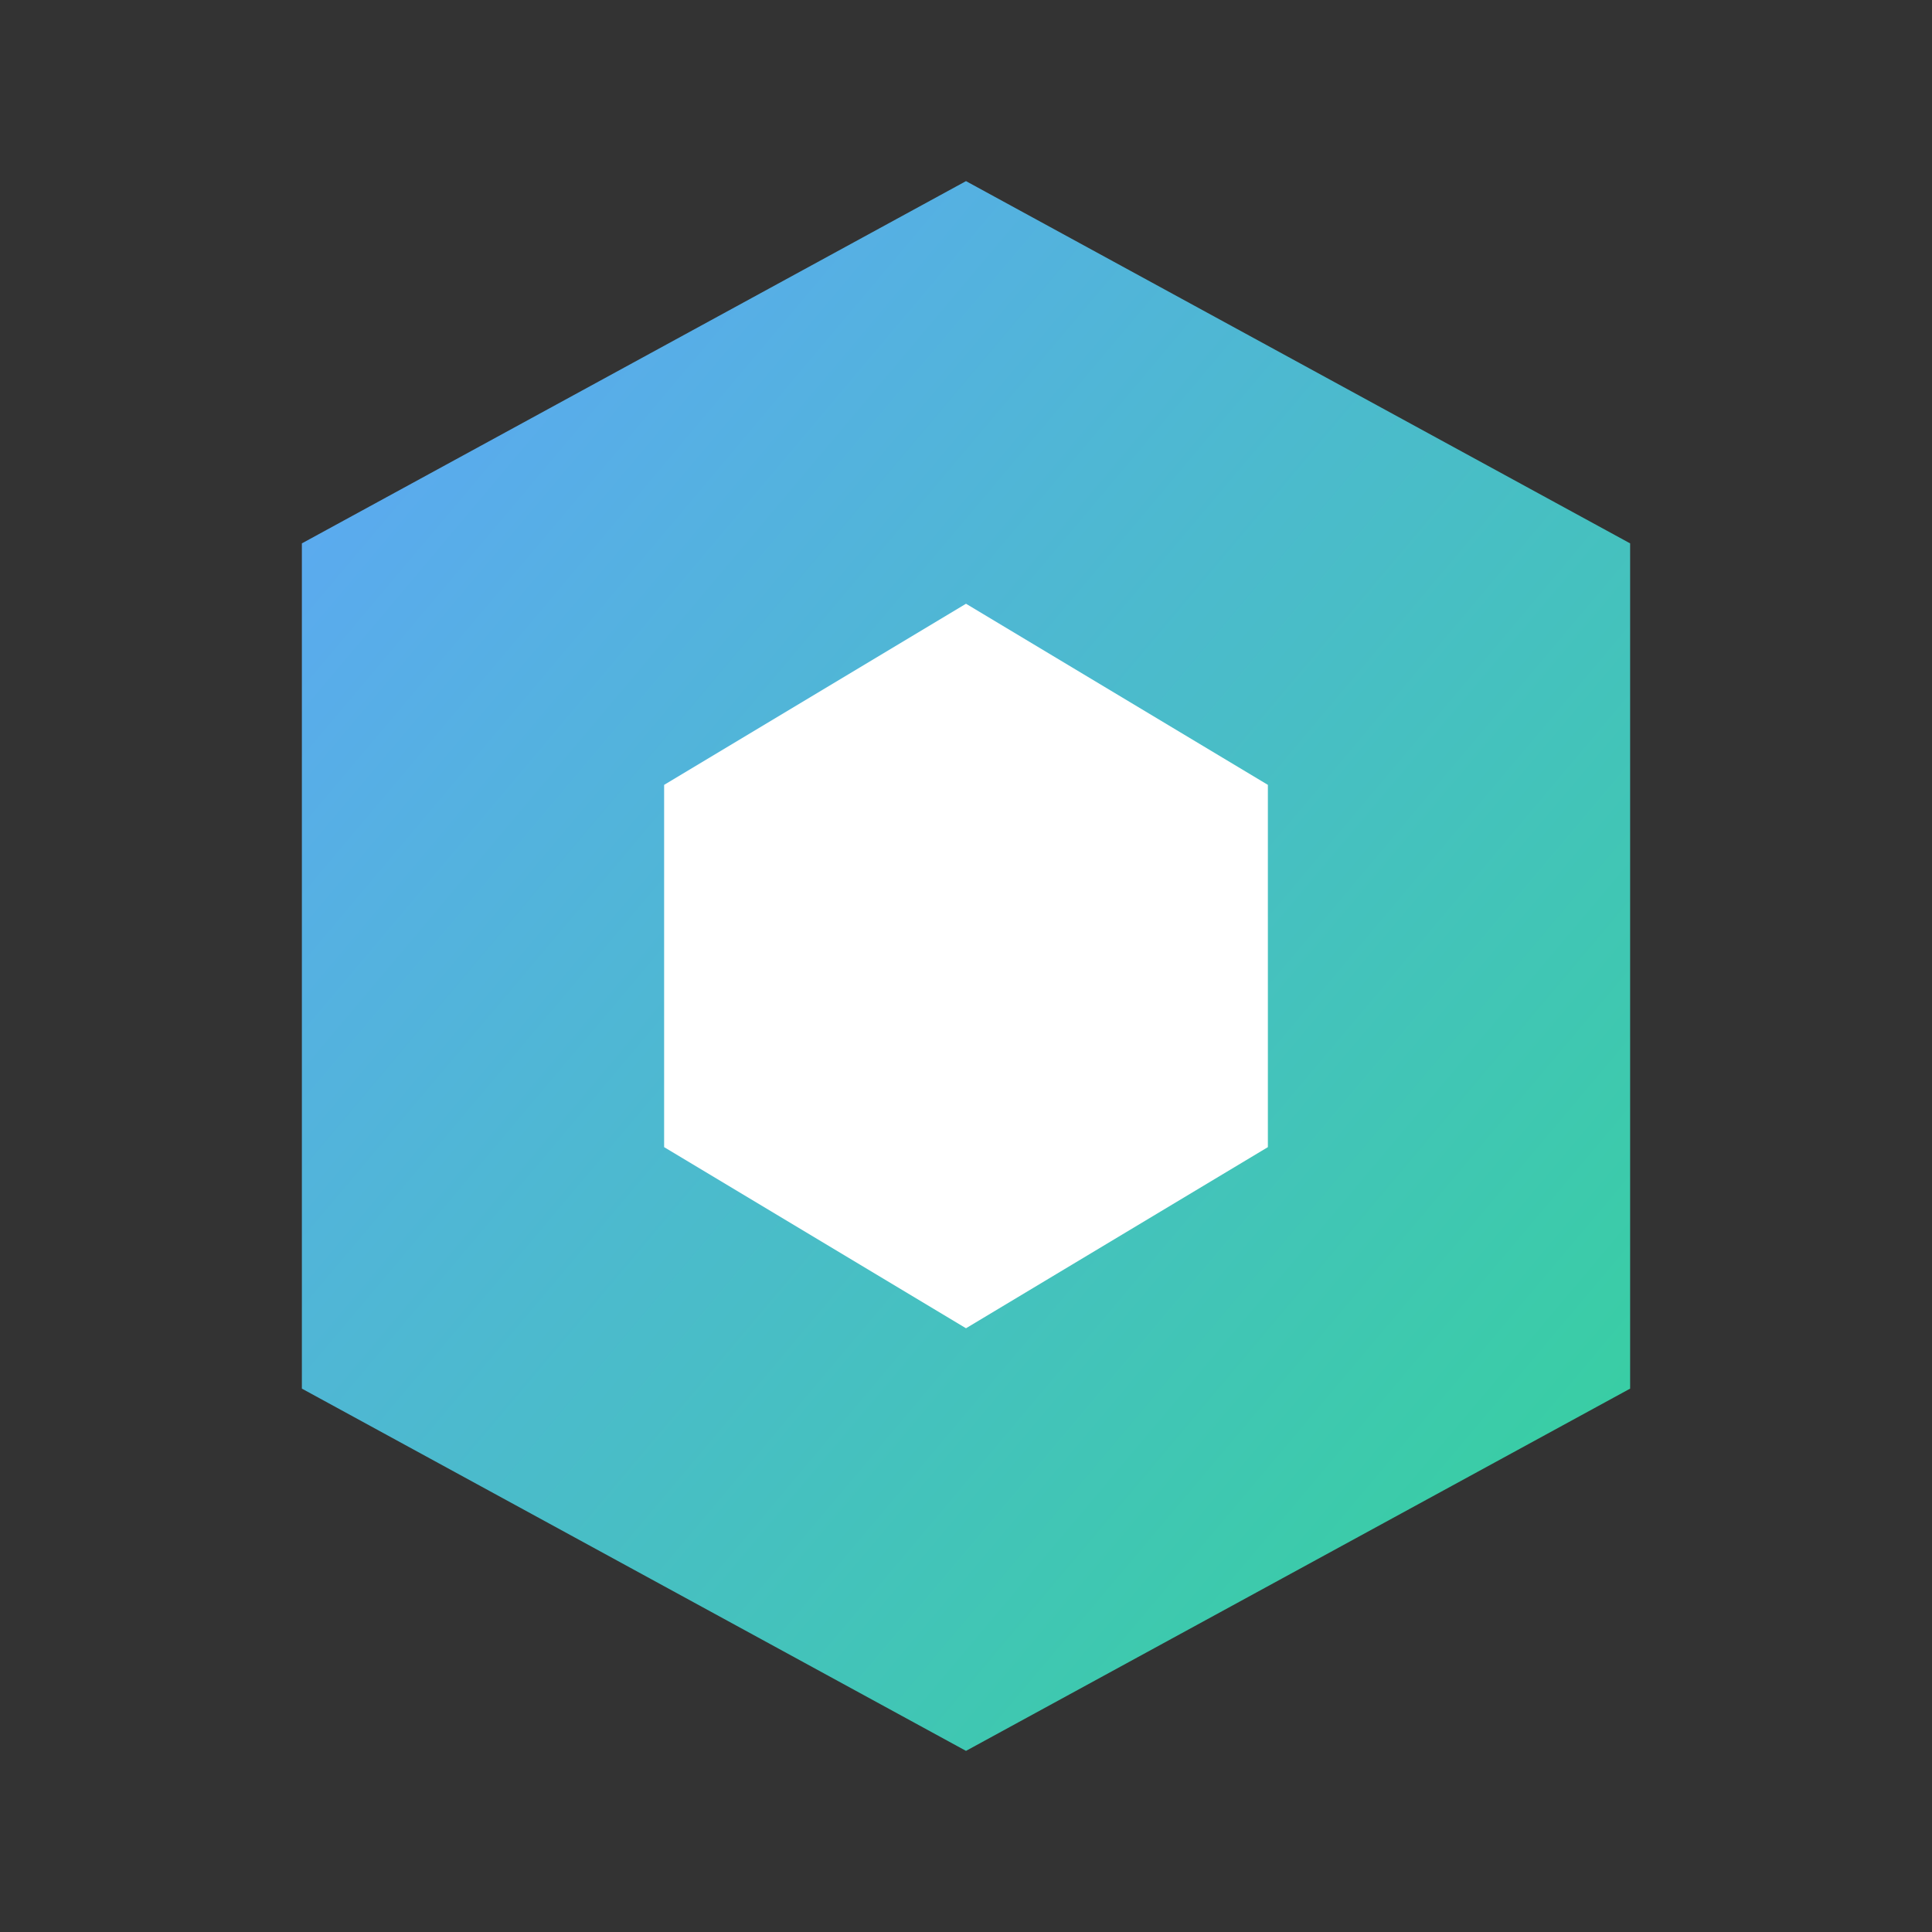
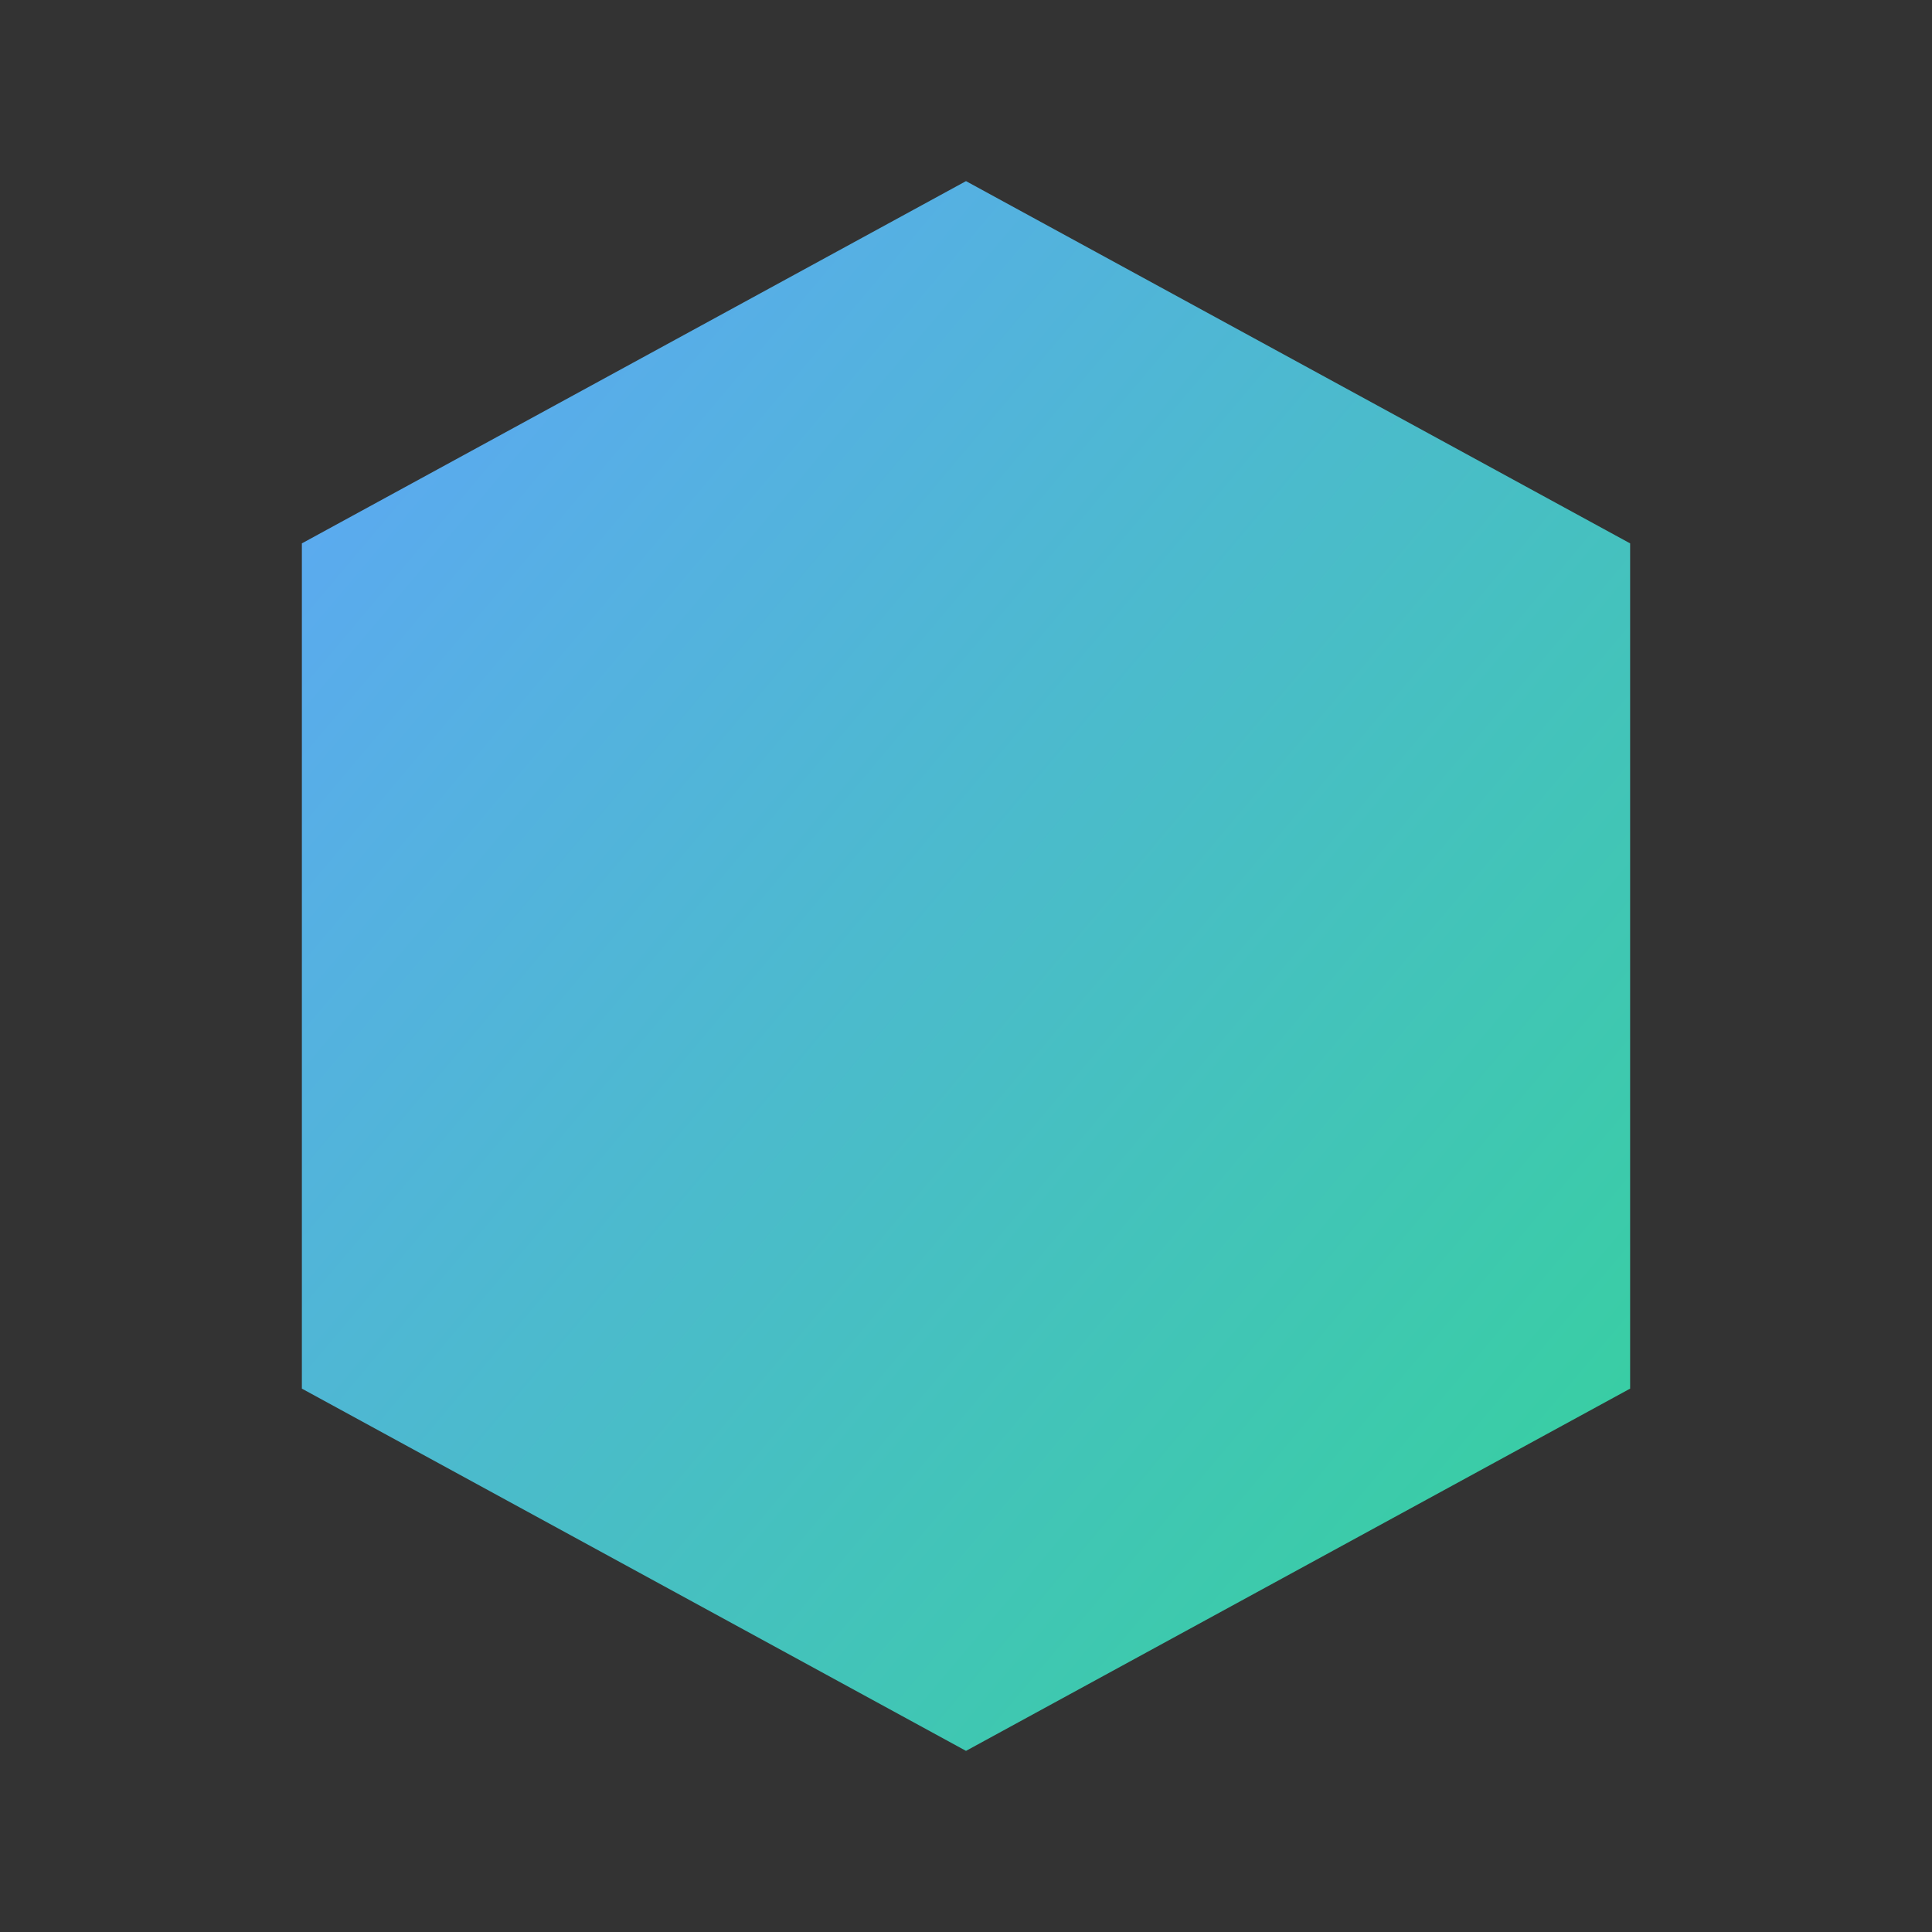
<svg xmlns="http://www.w3.org/2000/svg" width="32" height="32" viewBox="0 0 32 32" fill="none">
  <rect x="0" y="0" width="32" height="32" fill="#333333" stroke="none" />
  <defs>
    <linearGradient id="faviconGradient" x1="0%" y1="0%" x2="100%" y2="100%">
      <stop offset="0%" style="stop-color:#60A5FA;stop-opacity:1" />
      <stop offset="100%" style="stop-color:#34D399;stop-opacity:1" />
    </linearGradient>
  </defs>
  <polygon points="16,3 27,9 27,23 16,29 5,23 5,9" fill="url(#faviconGradient)" />
-   <polygon points="16,10 21,13 21,19 16,22 11,19 11,13" fill="white" />
</svg>